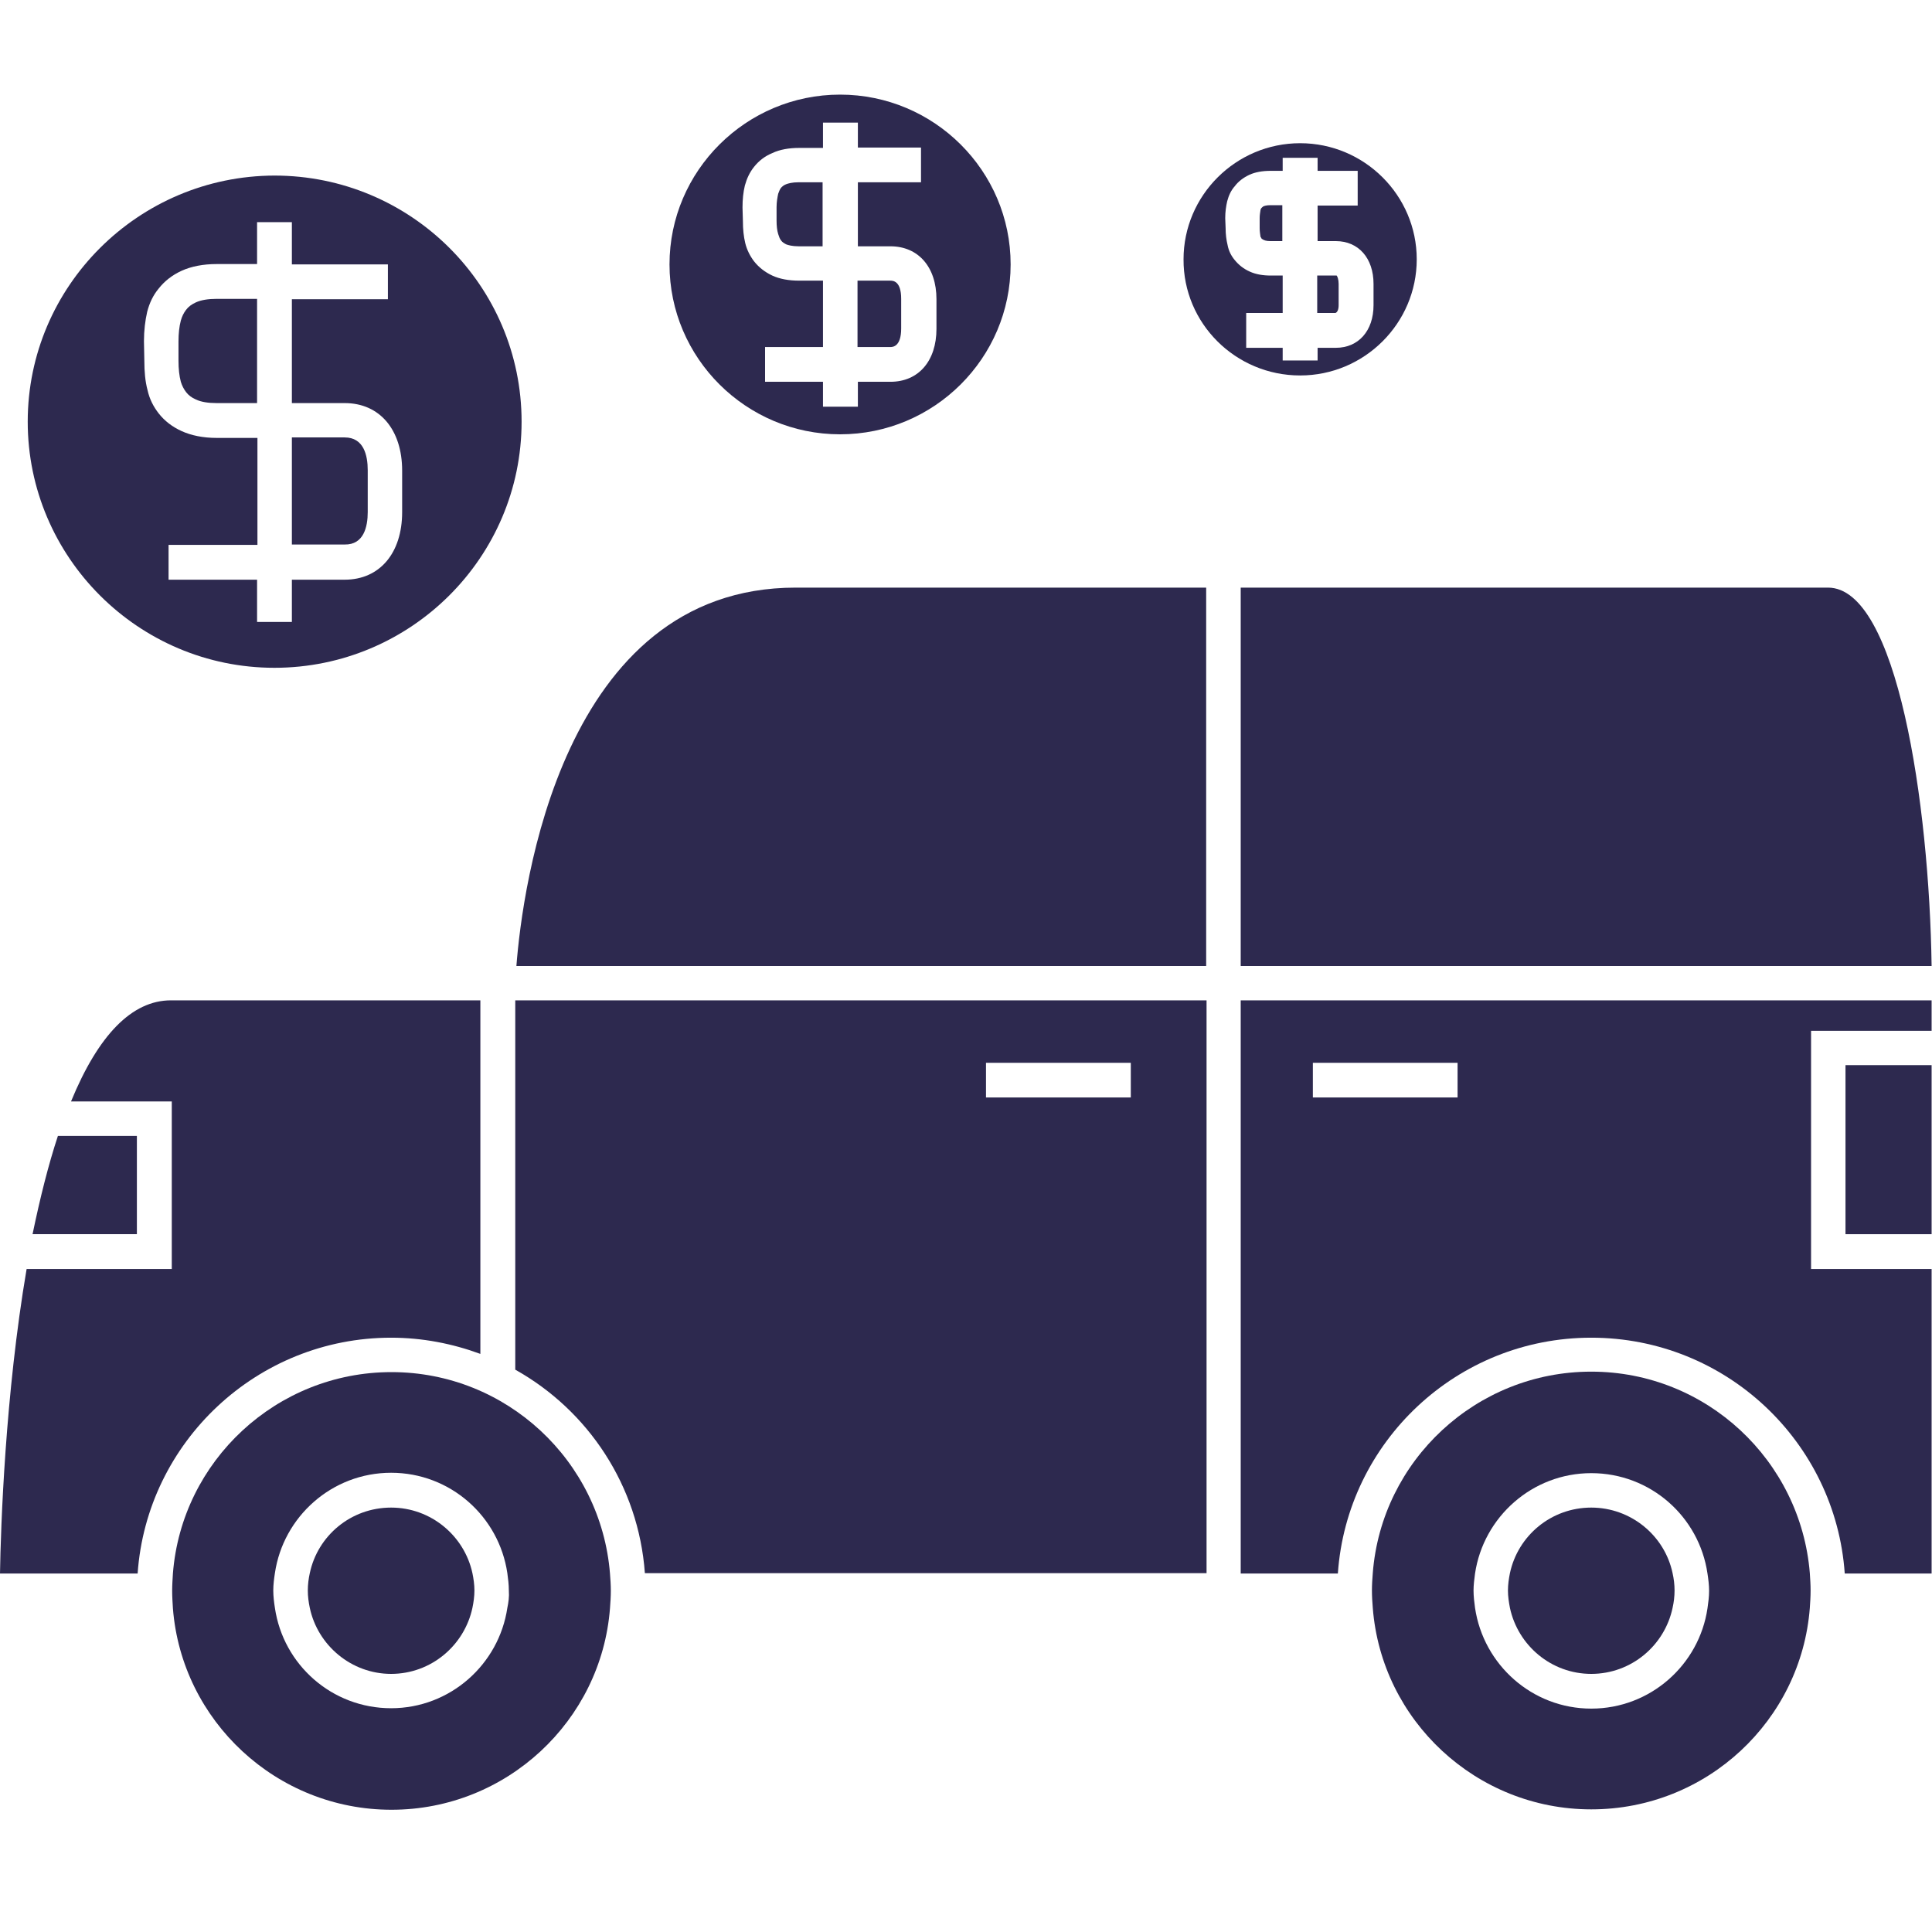
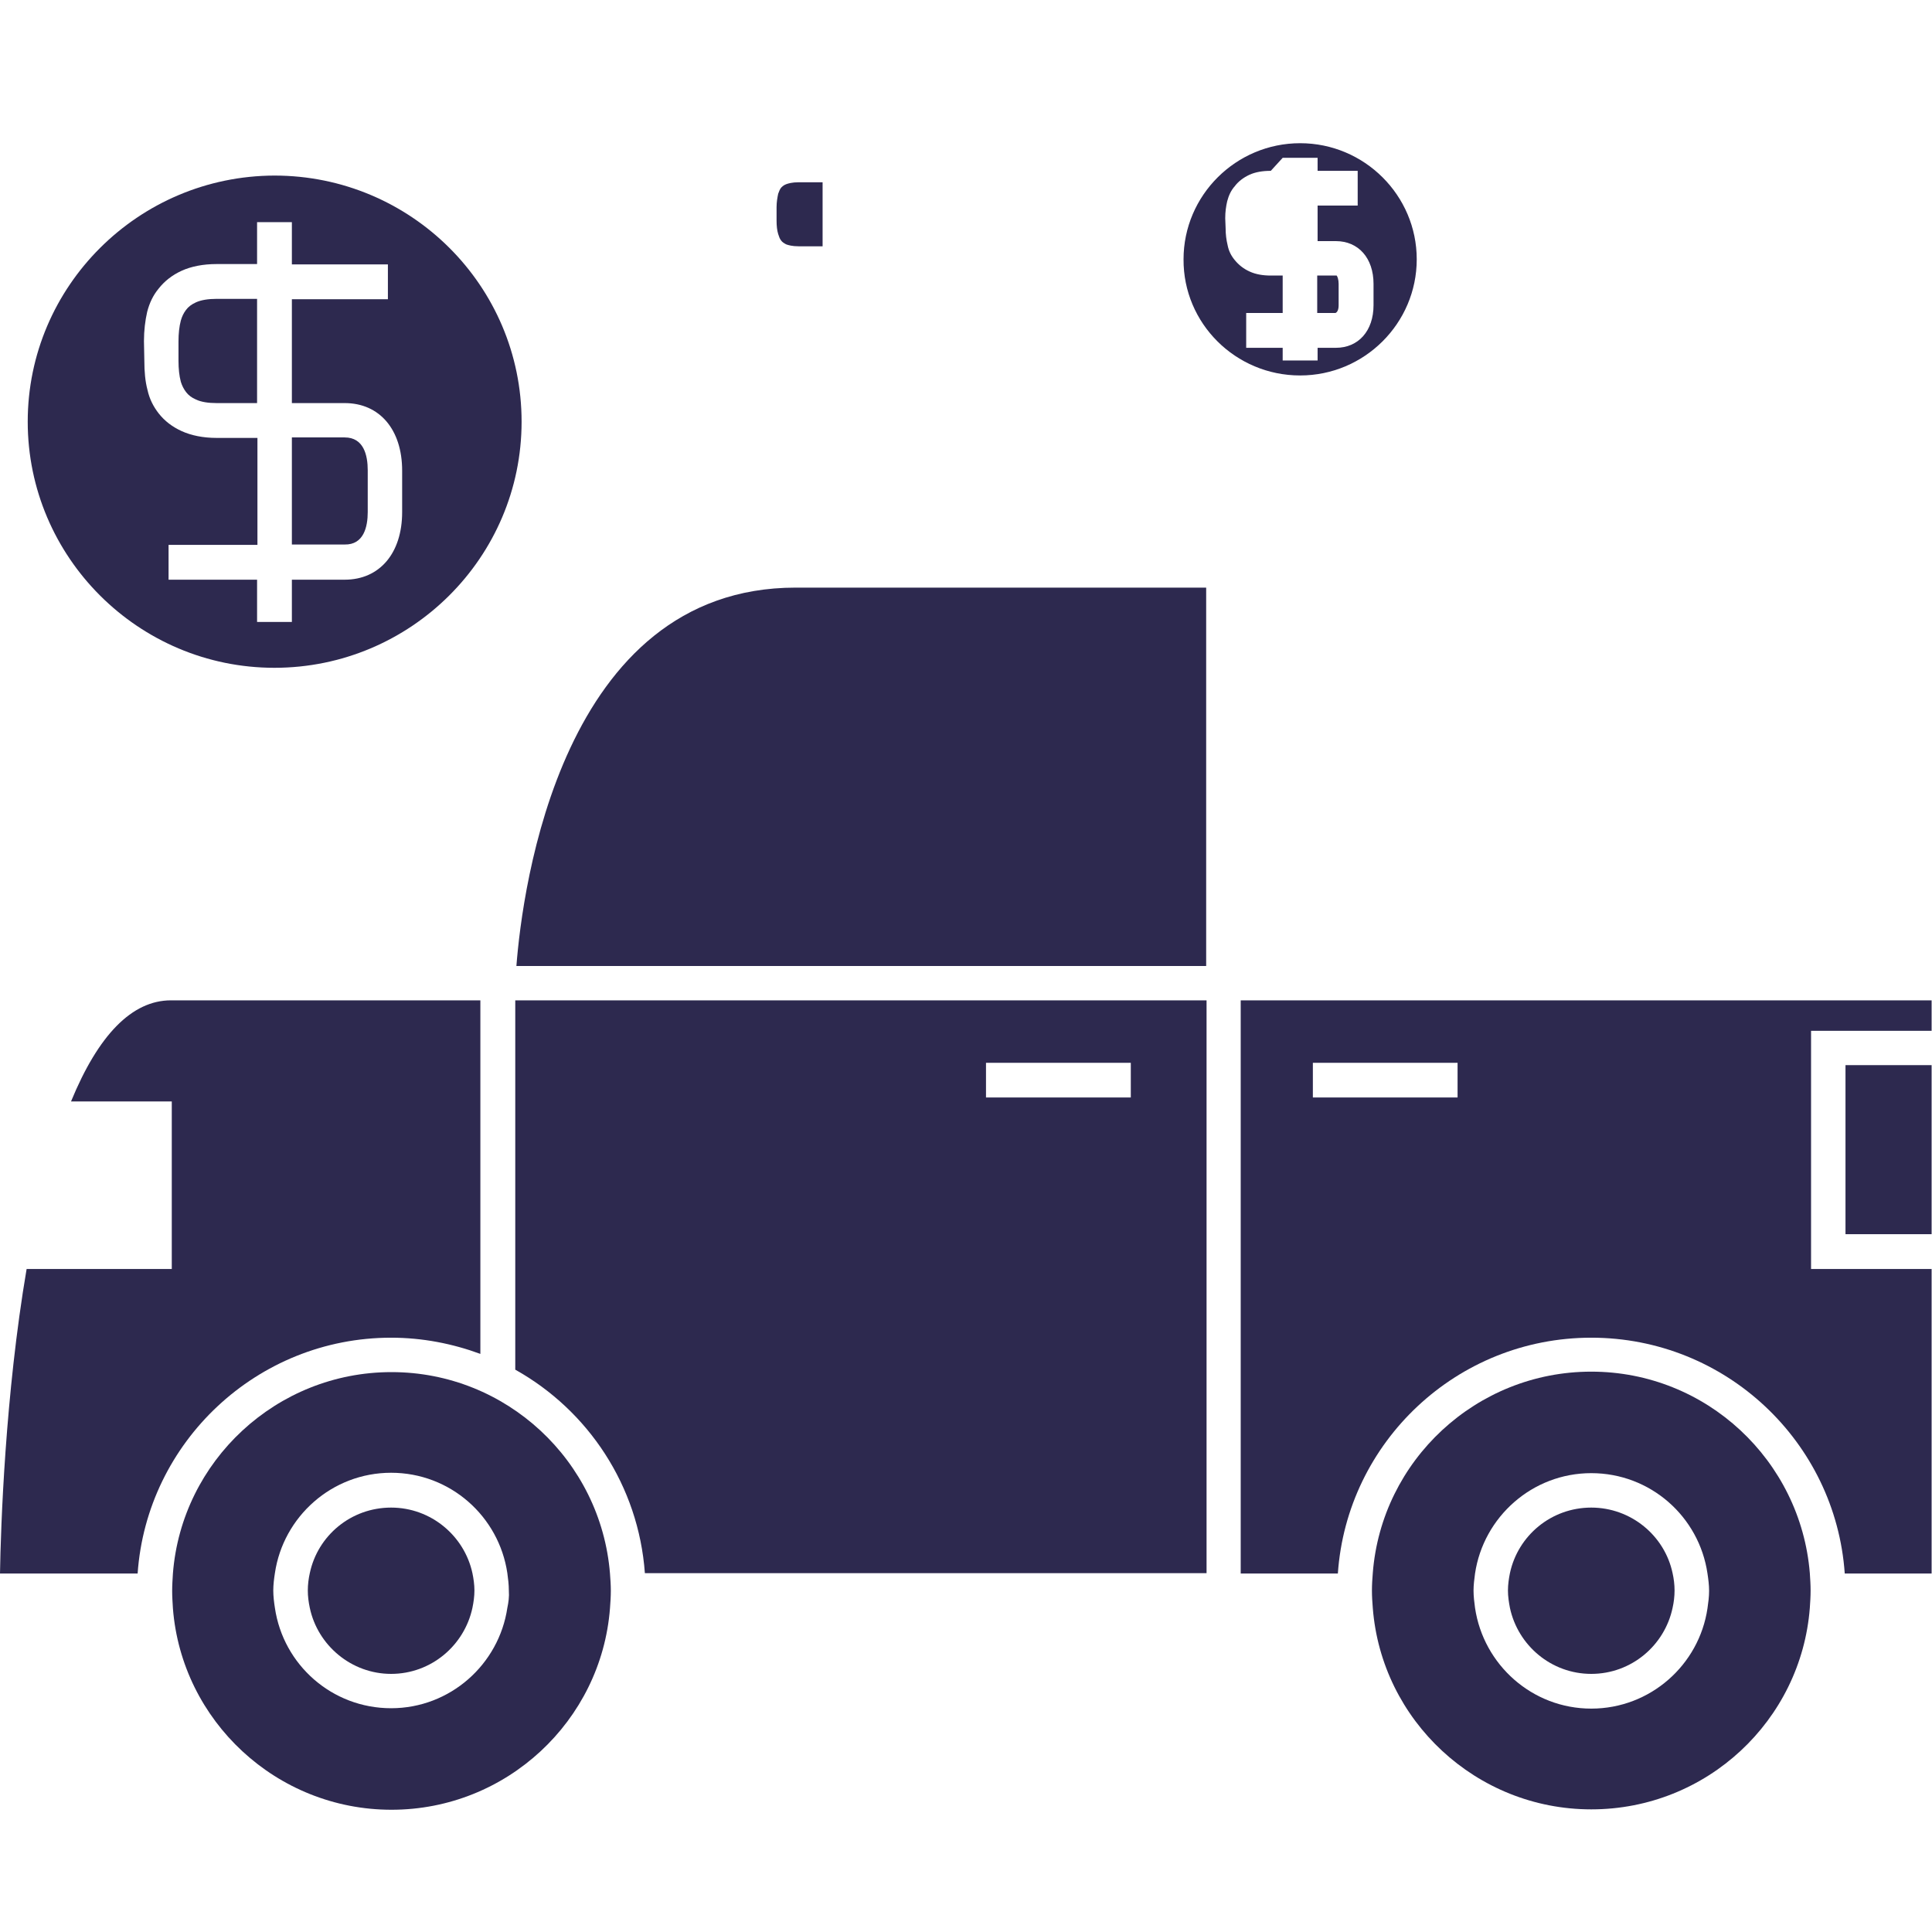
<svg xmlns="http://www.w3.org/2000/svg" width="80px" viewBox="0 0 80 80" version="1.1">
  <g id="surface1">
-     <path style="fill: #2d294f" d="M 53.836 15.547 C 56.496 15.547 58.664 13.387 58.664 10.738 C 58.664 8.09 56.496 5.93 53.836 5.93 C 51.176 5.93 49.008 8.09 49.008 10.738 C 48.992 13.387 51.16 15.547 53.836 15.547 Z M 50.734 9.035 C 50.734 8.773 50.766 8.547 50.816 8.332 C 50.879 8.09 50.98 7.875 51.129 7.711 C 51.273 7.516 51.488 7.352 51.734 7.238 C 51.98 7.125 52.277 7.074 52.621 7.074 L 53.113 7.074 L 53.113 6.535 L 54.559 6.535 L 54.559 7.074 L 56.219 7.074 L 56.219 8.512 L 54.559 8.512 L 54.559 9.984 L 55.316 9.984 C 56.25 9.984 56.875 10.688 56.875 11.754 L 56.875 12.637 C 56.875 13.699 56.25 14.402 55.316 14.402 L 54.559 14.402 L 54.559 14.926 L 53.113 14.926 L 53.113 14.402 L 51.602 14.402 L 51.602 12.961 L 53.113 12.961 L 53.113 11.41 L 52.621 11.41 C 52.293 11.41 51.996 11.359 51.75 11.246 C 51.488 11.129 51.293 10.969 51.129 10.77 C 50.98 10.59 50.879 10.395 50.832 10.148 C 50.781 9.938 50.75 9.707 50.75 9.445 Z M 50.734 9.035 " />
+     <path style="fill: #2d294f" d="M 53.836 15.547 C 56.496 15.547 58.664 13.387 58.664 10.738 C 58.664 8.09 56.496 5.93 53.836 5.93 C 51.176 5.93 49.008 8.09 49.008 10.738 C 48.992 13.387 51.16 15.547 53.836 15.547 Z M 50.734 9.035 C 50.734 8.773 50.766 8.547 50.816 8.332 C 50.879 8.09 50.98 7.875 51.129 7.711 C 51.273 7.516 51.488 7.352 51.734 7.238 C 51.98 7.125 52.277 7.074 52.621 7.074 L 53.113 6.535 L 54.559 6.535 L 54.559 7.074 L 56.219 7.074 L 56.219 8.512 L 54.559 8.512 L 54.559 9.984 L 55.316 9.984 C 56.25 9.984 56.875 10.688 56.875 11.754 L 56.875 12.637 C 56.875 13.699 56.25 14.402 55.316 14.402 L 54.559 14.402 L 54.559 14.926 L 53.113 14.926 L 53.113 14.402 L 51.602 14.402 L 51.602 12.961 L 53.113 12.961 L 53.113 11.41 L 52.621 11.41 C 52.293 11.41 51.996 11.359 51.75 11.246 C 51.488 11.129 51.293 10.969 51.129 10.77 C 50.98 10.59 50.879 10.395 50.832 10.148 C 50.781 9.938 50.75 9.707 50.75 9.445 Z M 50.734 9.035 " />
    <path style="fill: #2d294f" d="M 32.34 9.953 C 32.387 10.02 32.453 10.066 32.551 10.117 C 32.633 10.148 32.797 10.199 33.078 10.199 L 34.062 10.199 L 34.062 7.547 L 33.078 7.547 C 32.797 7.547 32.633 7.598 32.551 7.629 C 32.453 7.664 32.387 7.727 32.34 7.777 C 32.289 7.844 32.258 7.926 32.223 8.023 C 32.191 8.172 32.156 8.367 32.156 8.578 L 32.156 9.137 C 32.156 9.348 32.176 9.543 32.223 9.691 C 32.258 9.805 32.289 9.887 32.34 9.953 Z M 32.34 9.953 " />
    <path style="fill: #2d294f" d="M 55.43 12.637 L 55.43 11.754 C 55.43 11.574 55.379 11.441 55.348 11.41 L 54.543 11.41 L 54.543 12.961 L 55.297 12.961 C 55.379 12.93 55.43 12.816 55.43 12.637 Z M 55.43 12.637 " />
-     <path style="fill: #2d294f" d="M 52.242 9.887 C 52.344 9.953 52.426 9.984 52.605 9.984 L 53.098 9.984 L 53.098 8.496 L 52.605 8.496 C 52.426 8.496 52.344 8.531 52.309 8.547 C 52.227 8.613 52.211 8.629 52.195 8.695 C 52.18 8.793 52.16 8.906 52.16 9.035 L 52.16 9.445 C 52.16 9.578 52.18 9.707 52.195 9.805 C 52.227 9.855 52.242 9.871 52.242 9.887 Z M 52.242 9.887 " />
    <path style="fill: #2d294f" d="M 7.703 16.234 C 7.801 16.363 7.934 16.465 8.113 16.543 C 8.328 16.645 8.621 16.691 8.969 16.691 L 10.645 16.691 L 10.645 12.375 L 8.969 12.375 C 8.621 12.375 8.328 12.422 8.113 12.52 C 7.934 12.602 7.801 12.699 7.703 12.832 C 7.605 12.961 7.539 13.094 7.488 13.273 C 7.422 13.52 7.391 13.812 7.391 14.141 L 7.391 14.941 C 7.391 15.27 7.422 15.562 7.488 15.809 C 7.539 15.973 7.605 16.102 7.703 16.234 Z M 7.703 16.234 " />
    <path style="fill: #2d294f" d="M 11.363 27.652 C 17 27.652 21.598 23.086 21.598 17.461 C 21.598 11.836 17.016 7.27 11.363 7.27 C 5.73 7.285 1.148 11.852 1.148 17.461 C 1.148 23.07 5.73 27.652 11.363 27.652 Z M 5.961 14.125 C 5.961 13.684 6.012 13.273 6.094 12.914 C 6.191 12.539 6.34 12.227 6.57 11.949 C 6.816 11.637 7.129 11.391 7.523 11.211 C 7.918 11.031 8.41 10.934 8.969 10.934 L 10.645 10.934 L 10.645 9.199 L 12.086 9.199 L 12.086 10.949 L 16.062 10.949 L 16.062 12.391 L 12.086 12.391 L 12.086 16.691 L 14.273 16.691 C 15.719 16.691 16.652 17.789 16.652 19.488 L 16.652 21.207 C 16.652 22.906 15.719 24.004 14.273 24.004 L 12.086 24.004 L 12.086 25.754 L 10.645 25.754 L 10.645 24.004 L 6.98 24.004 L 6.98 22.562 L 10.66 22.562 L 10.66 18.133 L 8.969 18.133 C 8.41 18.133 7.918 18.031 7.523 17.852 C 7.129 17.672 6.816 17.43 6.57 17.117 C 6.355 16.84 6.191 16.527 6.109 16.152 C 6.012 15.793 5.977 15.383 5.977 14.941 Z M 5.961 14.125 " />
    <path style="fill: #2d294f" d="M 15.227 21.207 L 15.227 19.473 C 15.227 18.852 15.062 18.113 14.273 18.113 L 12.086 18.113 L 12.086 22.547 L 14.273 22.547 C 15.062 22.562 15.227 21.812 15.227 21.207 Z M 15.227 21.207 " />
-     <path style="fill: #2d294f" d="M 34.785 17.984 C 38.68 17.984 41.848 14.828 41.848 10.949 C 41.848 7.074 38.68 3.918 34.785 3.918 C 30.895 3.918 27.723 7.074 27.723 10.949 C 27.723 14.828 30.895 17.984 34.785 17.984 Z M 30.746 8.594 C 30.746 8.25 30.777 7.957 30.844 7.68 C 30.926 7.387 31.039 7.141 31.223 6.91 C 31.418 6.664 31.664 6.469 31.977 6.34 C 32.289 6.191 32.668 6.125 33.094 6.125 L 34.078 6.125 L 34.078 5.078 L 35.523 5.078 L 35.523 6.109 L 38.137 6.109 L 38.137 7.547 L 35.523 7.547 L 35.523 10.199 L 36.871 10.199 C 38.02 10.199 38.777 11.051 38.777 12.391 L 38.777 13.617 C 38.777 14.941 38.039 15.809 36.871 15.809 L 35.523 15.809 L 35.523 16.84 L 34.078 16.84 L 34.078 15.809 L 31.68 15.809 L 31.68 14.371 L 34.078 14.371 L 34.078 11.621 L 33.094 11.621 C 32.668 11.621 32.289 11.555 31.977 11.41 C 31.664 11.262 31.418 11.066 31.223 10.82 C 31.059 10.605 30.926 10.344 30.859 10.066 C 30.793 9.789 30.762 9.496 30.762 9.152 Z M 30.746 8.594 " />
-     <path style="fill: #2d294f" d="M 37.316 13.602 L 37.316 12.375 C 37.316 11.621 36.969 11.621 36.855 11.621 L 35.508 11.621 L 35.508 14.371 L 36.855 14.371 C 36.953 14.371 37.316 14.371 37.316 13.602 Z M 37.316 13.602 " />
    <path style="fill: #2d294f" d="M 76.418 44.105 L 79.984 44.105 L 79.984 51.105 L 76.418 51.105 Z M 76.418 44.105 " />
    <path style="fill: #2d294f" d="M 65.891 74.922 C 70.672 74.922 74.582 71.242 74.941 66.578 C 74.957 66.352 74.973 66.105 74.973 65.859 C 74.973 65.613 74.957 65.387 74.941 65.141 C 74.562 60.477 70.656 56.797 65.891 56.797 C 61.129 56.797 57.203 60.477 56.844 65.141 C 56.824 65.387 56.809 65.613 56.809 65.859 C 56.809 66.105 56.824 66.336 56.844 66.578 C 57.203 71.242 61.129 74.922 65.891 74.922 Z M 61.078 65.156 C 61.426 62.816 63.445 61 65.891 61 C 68.34 61 70.359 62.801 70.703 65.156 C 70.738 65.387 70.77 65.629 70.77 65.875 C 70.77 66.121 70.738 66.352 70.703 66.598 C 70.359 68.934 68.34 70.75 65.891 70.75 C 63.445 70.75 61.426 68.934 61.078 66.578 C 61.047 66.352 61.016 66.105 61.016 65.859 C 61.016 65.629 61.047 65.387 61.078 65.156 Z M 61.078 65.156 " />
    <path style="fill: #2d294f" d="M 49.945 40 L 49.945 24.332 L 32.945 24.332 C 23.238 24.332 21.629 36.809 21.383 40 Z M 49.945 40 " />
    <path style="fill: #2d294f" d="M 65.891 69.312 C 67.551 69.312 68.93 68.133 69.258 66.578 C 69.309 66.352 69.34 66.105 69.34 65.859 C 69.34 65.613 69.309 65.367 69.258 65.141 C 68.93 63.586 67.535 62.426 65.891 62.426 C 64.234 62.426 62.855 63.586 62.523 65.141 C 62.477 65.367 62.441 65.613 62.441 65.859 C 62.441 66.105 62.477 66.336 62.523 66.578 C 62.855 68.133 64.234 69.312 65.891 69.312 Z M 65.891 69.312 " />
    <path style="fill: #2d294f" d="M 25.293 65.875 C 25.293 65.629 25.277 65.402 25.258 65.156 C 24.883 60.496 20.973 56.816 16.211 56.816 C 11.449 56.816 7.523 60.496 7.16 65.156 C 7.145 65.402 7.129 65.629 7.129 65.875 C 7.129 66.121 7.145 66.352 7.16 66.598 C 7.523 71.258 11.449 74.938 16.211 74.938 C 20.973 74.938 24.898 71.258 25.258 66.598 C 25.277 66.352 25.293 66.105 25.293 65.875 Z M 21.008 66.578 C 20.66 68.918 18.641 70.734 16.195 70.734 C 13.746 70.734 11.727 68.934 11.383 66.578 C 11.348 66.352 11.316 66.105 11.316 65.859 C 11.316 65.613 11.348 65.367 11.383 65.141 C 11.727 62.801 13.746 60.984 16.195 60.984 C 18.641 60.984 20.66 62.785 21.008 65.141 C 21.039 65.367 21.07 65.613 21.07 65.859 C 21.09 66.121 21.055 66.352 21.008 66.578 Z M 21.008 66.578 " />
    <path style="fill: #2d294f" d="M 49.945 41.422 L 21.336 41.422 L 21.336 56.715 C 24.355 58.402 26.441 61.523 26.703 65.141 L 49.961 65.141 L 49.961 41.422 Z M 46.824 45.445 L 40.828 45.445 L 40.828 44.008 L 46.824 44.008 Z M 46.824 45.445 " />
    <path style="fill: #2d294f" d="M 16.195 62.426 C 14.535 62.426 13.156 63.586 12.828 65.141 C 12.777 65.367 12.746 65.613 12.746 65.859 C 12.746 66.105 12.777 66.336 12.828 66.578 C 13.156 68.133 14.551 69.312 16.195 69.312 C 17.852 69.312 19.23 68.133 19.562 66.578 C 19.609 66.352 19.645 66.105 19.645 65.859 C 19.645 65.613 19.609 65.367 19.562 65.141 C 19.23 63.602 17.852 62.426 16.195 62.426 Z M 16.195 62.426 " />
-     <path style="fill: #2d294f" d="M 5.668 47.035 L 2.398 47.035 C 2.004 48.227 1.66 49.602 1.348 51.105 L 5.668 51.105 Z M 5.668 47.035 " />
    <path style="fill: #2d294f" d="M 16.195 55.391 C 17.492 55.391 18.738 55.637 19.891 56.062 L 19.891 41.422 L 7.078 41.422 C 5.469 41.422 4.074 42.848 2.941 45.609 L 7.113 45.609 L 7.113 52.547 L 1.102 52.547 C 0.215 57.746 0.031 63.227 0 65.156 L 5.699 65.156 C 6.078 59.711 10.645 55.391 16.195 55.391 Z M 16.195 55.391 " />
-     <path style="fill: #2d294f" d="M 51.375 40 L 79.984 40 C 79.887 33.262 78.555 24.332 75.695 24.332 L 51.375 24.332 Z M 51.375 40 " />
    <path style="fill: #2d294f" d="M 51.375 41.422 L 51.375 65.156 L 55.398 65.156 C 55.773 59.711 60.324 55.391 65.891 55.391 C 71.461 55.391 76.008 59.711 76.387 65.156 L 79.984 65.156 L 79.984 52.547 L 74.992 52.547 L 74.992 42.684 L 79.984 42.684 L 79.984 41.422 Z M 60.355 45.445 L 54.363 45.445 L 54.363 44.008 L 60.355 44.008 Z M 60.355 45.445 " />
  </g>
</svg>